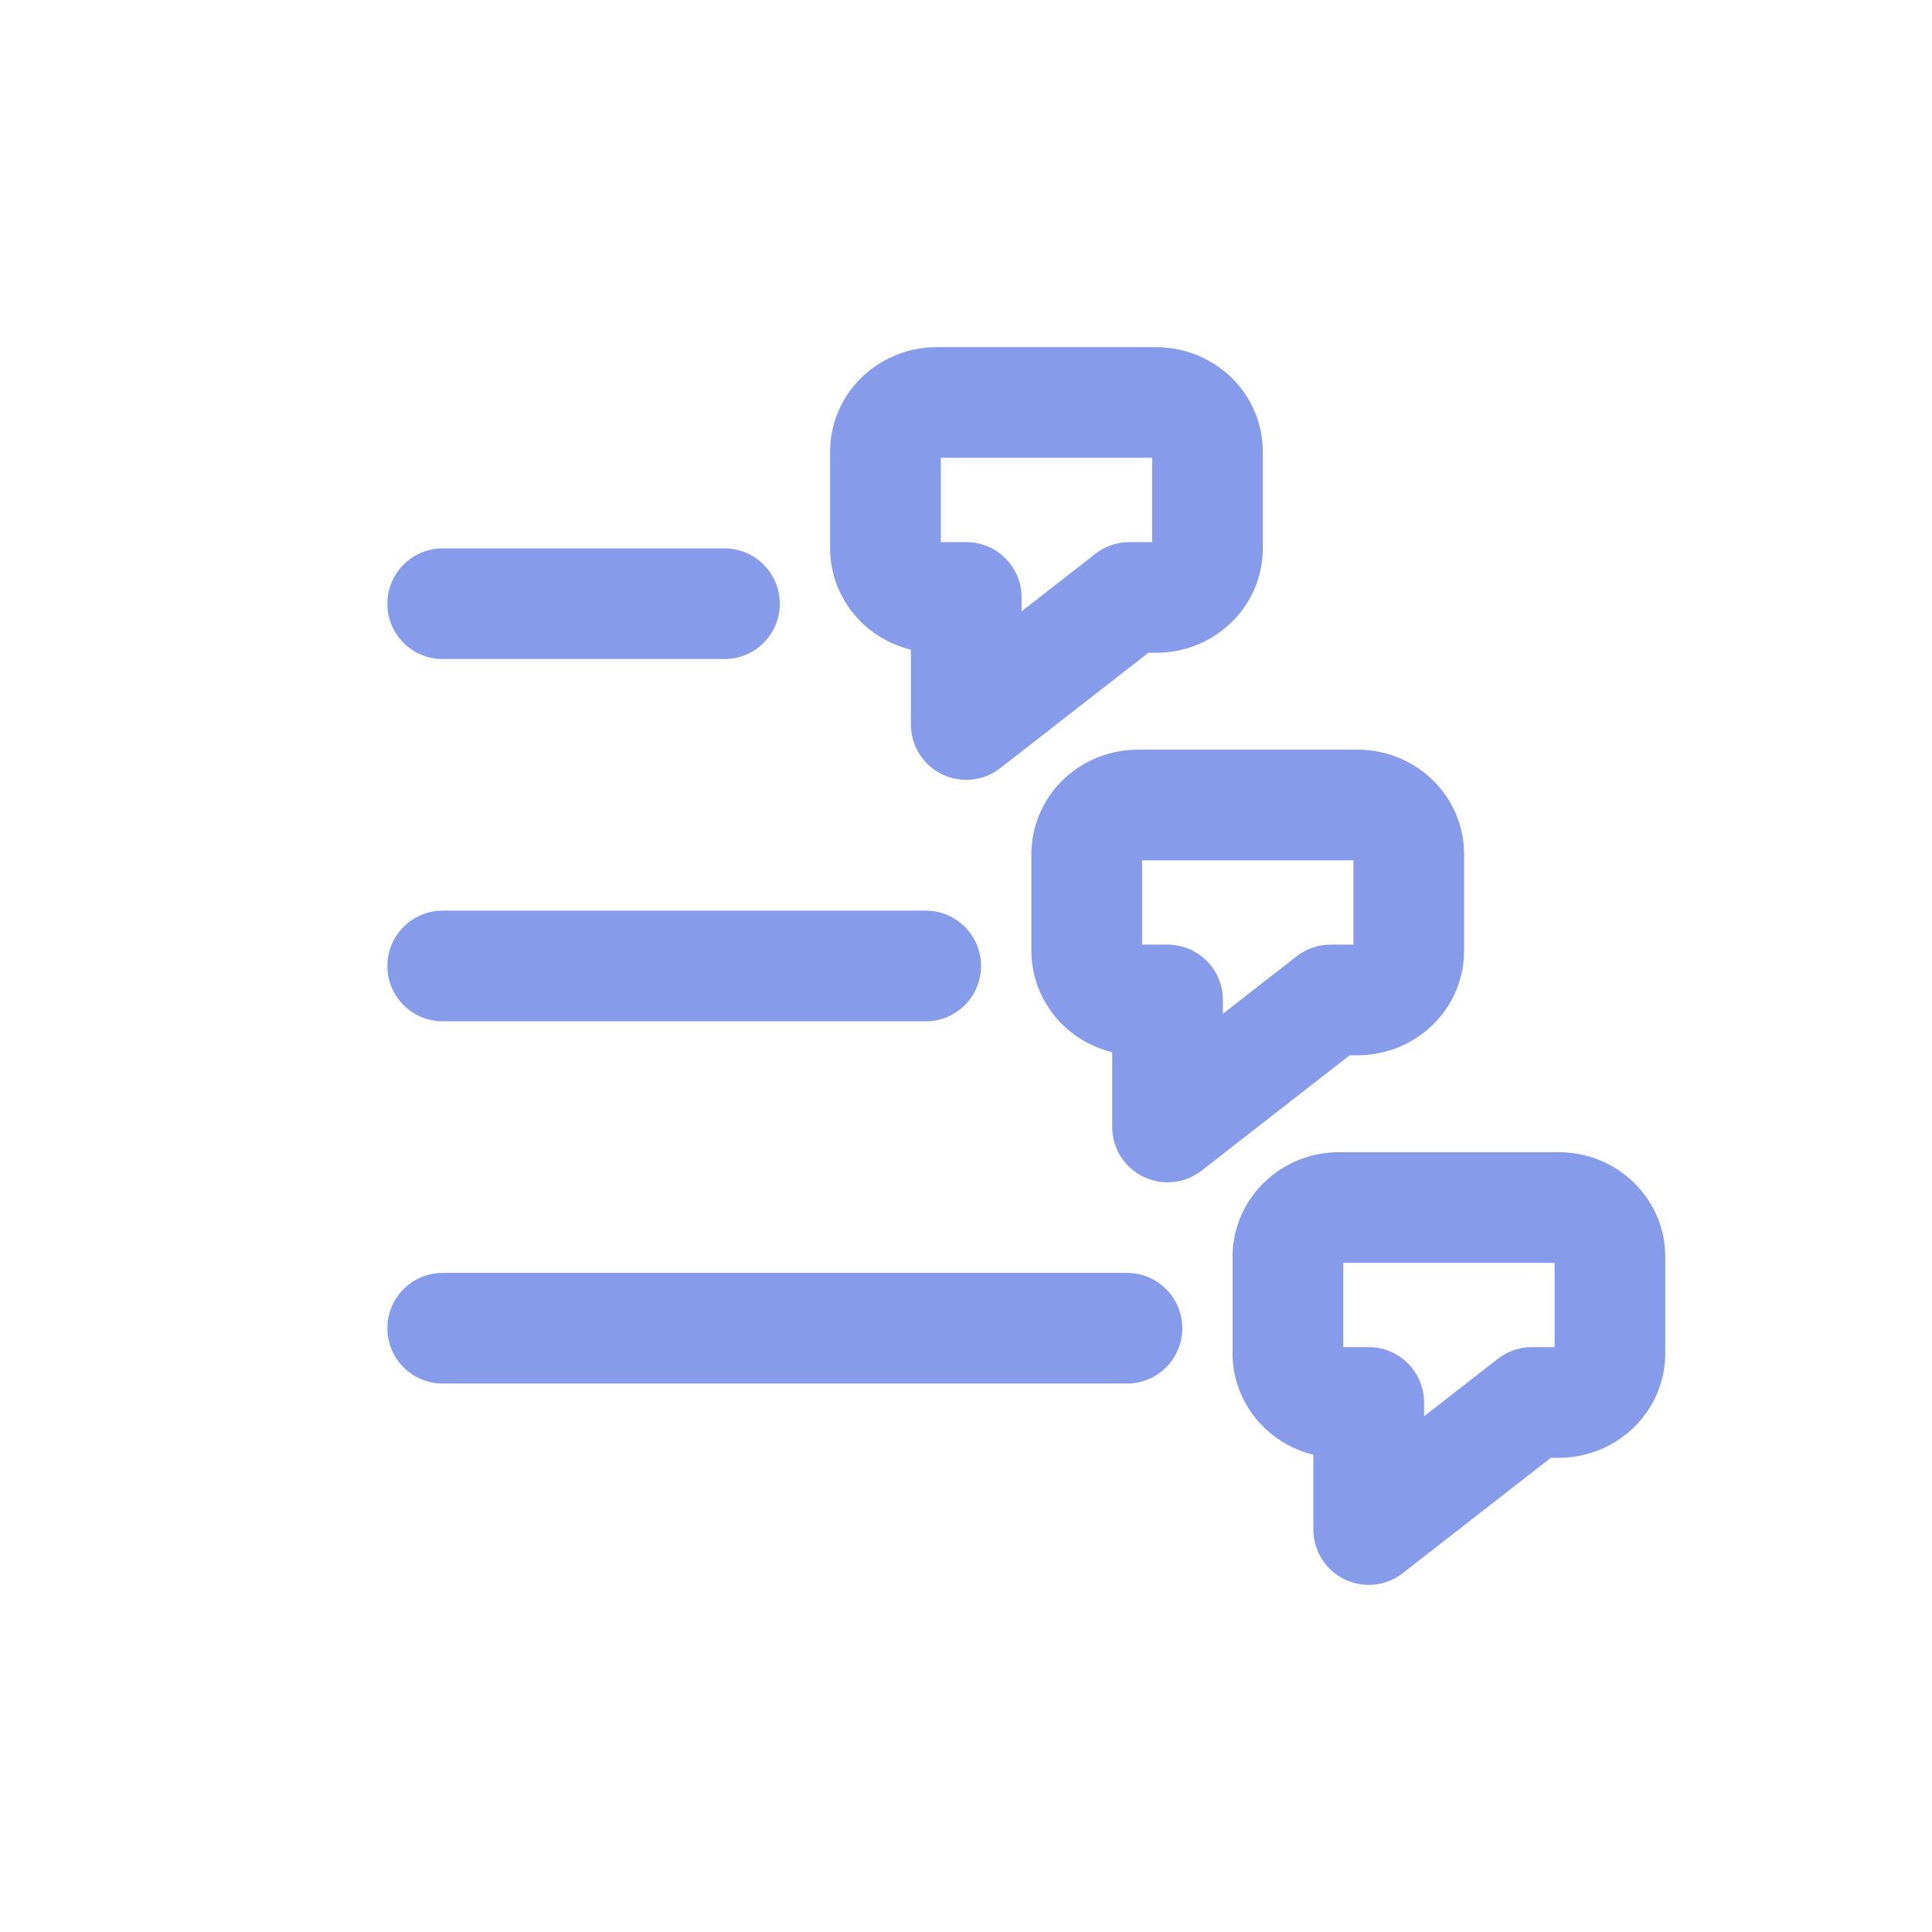
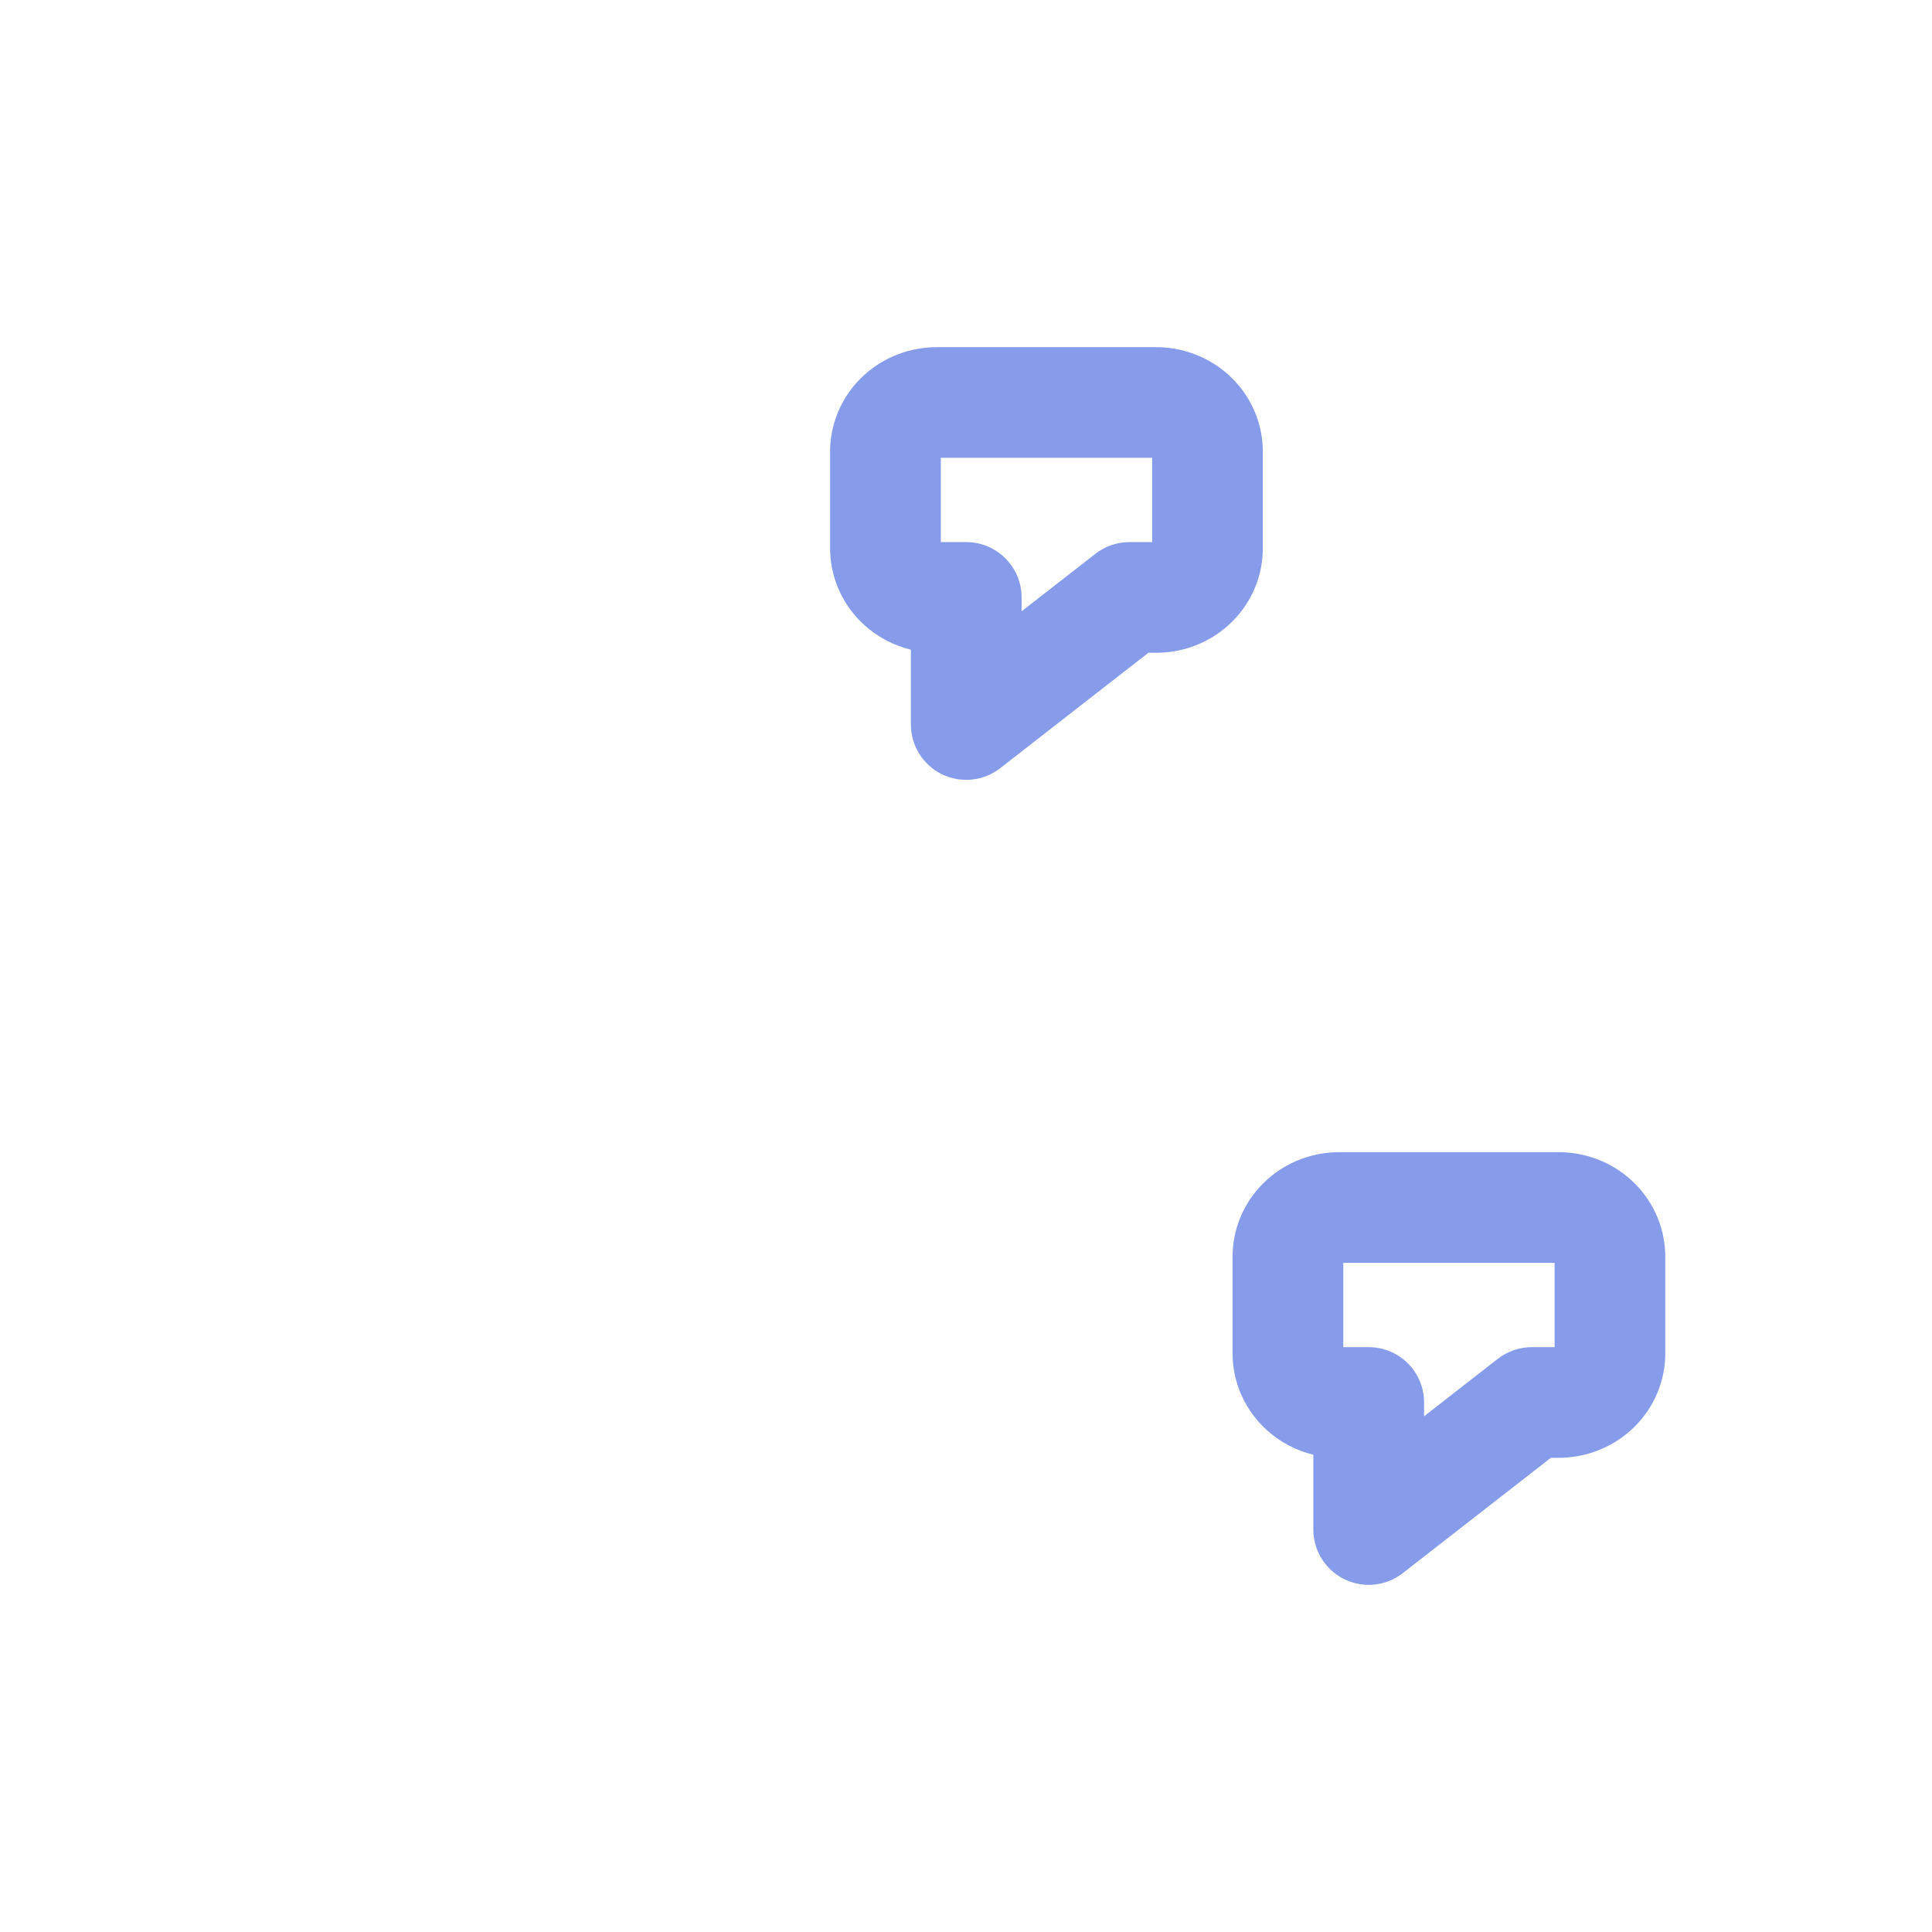
<svg xmlns="http://www.w3.org/2000/svg" viewBox="0 0 32 32" fill="none">
-   <path fill-rule="evenodd" clip-rule="evenodd" d="M6.416 22C6.416 21.494 6.826 21.083 7.333 21.083L18.666 21.083C19.172 21.083 19.583 21.494 19.583 22C19.583 22.506 19.172 22.916 18.666 22.916L7.333 22.916C6.826 22.916 6.416 22.506 6.416 22Z" fill="#869CEA" />
  <path fill-rule="evenodd" clip-rule="evenodd" d="M25.8 19.084H22.198C21.75 19.079 21.312 19.242 20.977 19.548C20.639 19.856 20.433 20.288 20.416 20.753C20.416 20.764 20.415 20.775 20.415 20.786V22.444C20.415 22.455 20.416 22.466 20.416 22.477C20.433 22.942 20.639 23.373 20.977 23.682C21.199 23.885 21.467 24.025 21.753 24.095V25.334C21.753 25.684 21.953 26.003 22.267 26.157C22.582 26.311 22.957 26.272 23.233 26.057L25.687 24.146H25.8C26.247 24.15 26.685 23.987 27.02 23.682C27.358 23.373 27.565 22.942 27.581 22.477C27.582 22.466 27.582 22.455 27.582 22.444V20.786C27.582 20.775 27.582 20.764 27.581 20.753C27.565 20.288 27.358 19.856 27.02 19.548C26.685 19.242 26.247 19.079 25.8 19.084ZM25.749 20.917V22.313H25.372C25.168 22.313 24.97 22.381 24.809 22.506L23.587 23.458V23.229C23.587 22.723 23.176 22.313 22.67 22.313H22.249V20.917H25.749Z" fill="#869CEA" />
-   <path fill-rule="evenodd" clip-rule="evenodd" d="M6.416 16C6.416 15.494 6.826 15.083 7.333 15.083L15.333 15.083C15.839 15.083 16.249 15.494 16.249 16C16.249 16.506 15.839 16.916 15.333 16.916L7.333 16.916C6.826 16.916 6.416 16.506 6.416 16Z" fill="#869CEA" />
-   <path fill-rule="evenodd" clip-rule="evenodd" d="M22.468 12.417H18.866C18.418 12.412 17.98 12.575 17.645 12.881C17.307 13.189 17.101 13.621 17.084 14.086C17.084 14.097 17.083 14.108 17.083 14.119V15.777C17.083 15.788 17.084 15.799 17.084 15.81C17.101 16.275 17.307 16.706 17.645 17.015C17.867 17.218 18.135 17.358 18.421 17.427V18.666C18.421 19.017 18.621 19.336 18.935 19.49C19.25 19.644 19.625 19.605 19.901 19.39L22.355 17.479H22.468C22.915 17.483 23.353 17.32 23.688 17.015C24.026 16.706 24.233 16.275 24.249 15.81C24.25 15.799 24.25 15.788 24.25 15.777V14.119C24.25 14.108 24.25 14.097 24.249 14.086C24.233 13.621 24.026 13.189 23.688 12.881C23.353 12.575 22.915 12.412 22.468 12.417ZM22.417 14.25V15.646H22.04C21.836 15.646 21.638 15.714 21.477 15.839L20.255 16.791V16.562C20.255 16.056 19.844 15.646 19.338 15.646H18.917V14.25H22.417Z" fill="#869CEA" />
-   <path fill-rule="evenodd" clip-rule="evenodd" d="M6.416 10C6.416 9.494 6.826 9.083 7.333 9.083L11.999 9.083C12.506 9.083 12.916 9.494 12.916 10C12.916 10.506 12.506 10.916 11.999 10.916L7.333 10.916C6.826 10.916 6.416 10.506 6.416 10Z" fill="#869CEA" />
  <path fill-rule="evenodd" clip-rule="evenodd" d="M19.134 5.75H15.532C15.084 5.746 14.646 5.909 14.311 6.214C13.973 6.523 13.767 6.954 13.75 7.419C13.749 7.43 13.749 7.441 13.749 7.452V9.11C13.749 9.121 13.749 9.132 13.75 9.143C13.767 9.608 13.973 10.04 14.311 10.348C14.533 10.551 14.801 10.691 15.087 10.761V12C15.087 12.35 15.287 12.67 15.601 12.824C15.916 12.977 16.291 12.938 16.567 12.723L19.021 10.812H19.134C19.581 10.817 20.019 10.654 20.354 10.348C20.692 10.04 20.899 9.608 20.915 9.143C20.916 9.132 20.916 9.121 20.916 9.11V7.452C20.916 7.441 20.916 7.43 20.915 7.419C20.899 6.954 20.692 6.523 20.354 6.214C20.019 5.909 19.581 5.746 19.134 5.75ZM19.083 7.583V8.979H18.706C18.502 8.979 18.304 9.047 18.143 9.173L16.921 10.125V9.896C16.921 9.39 16.51 8.979 16.004 8.979H15.583V7.583H19.083Z" fill="#869CEA" />
</svg>